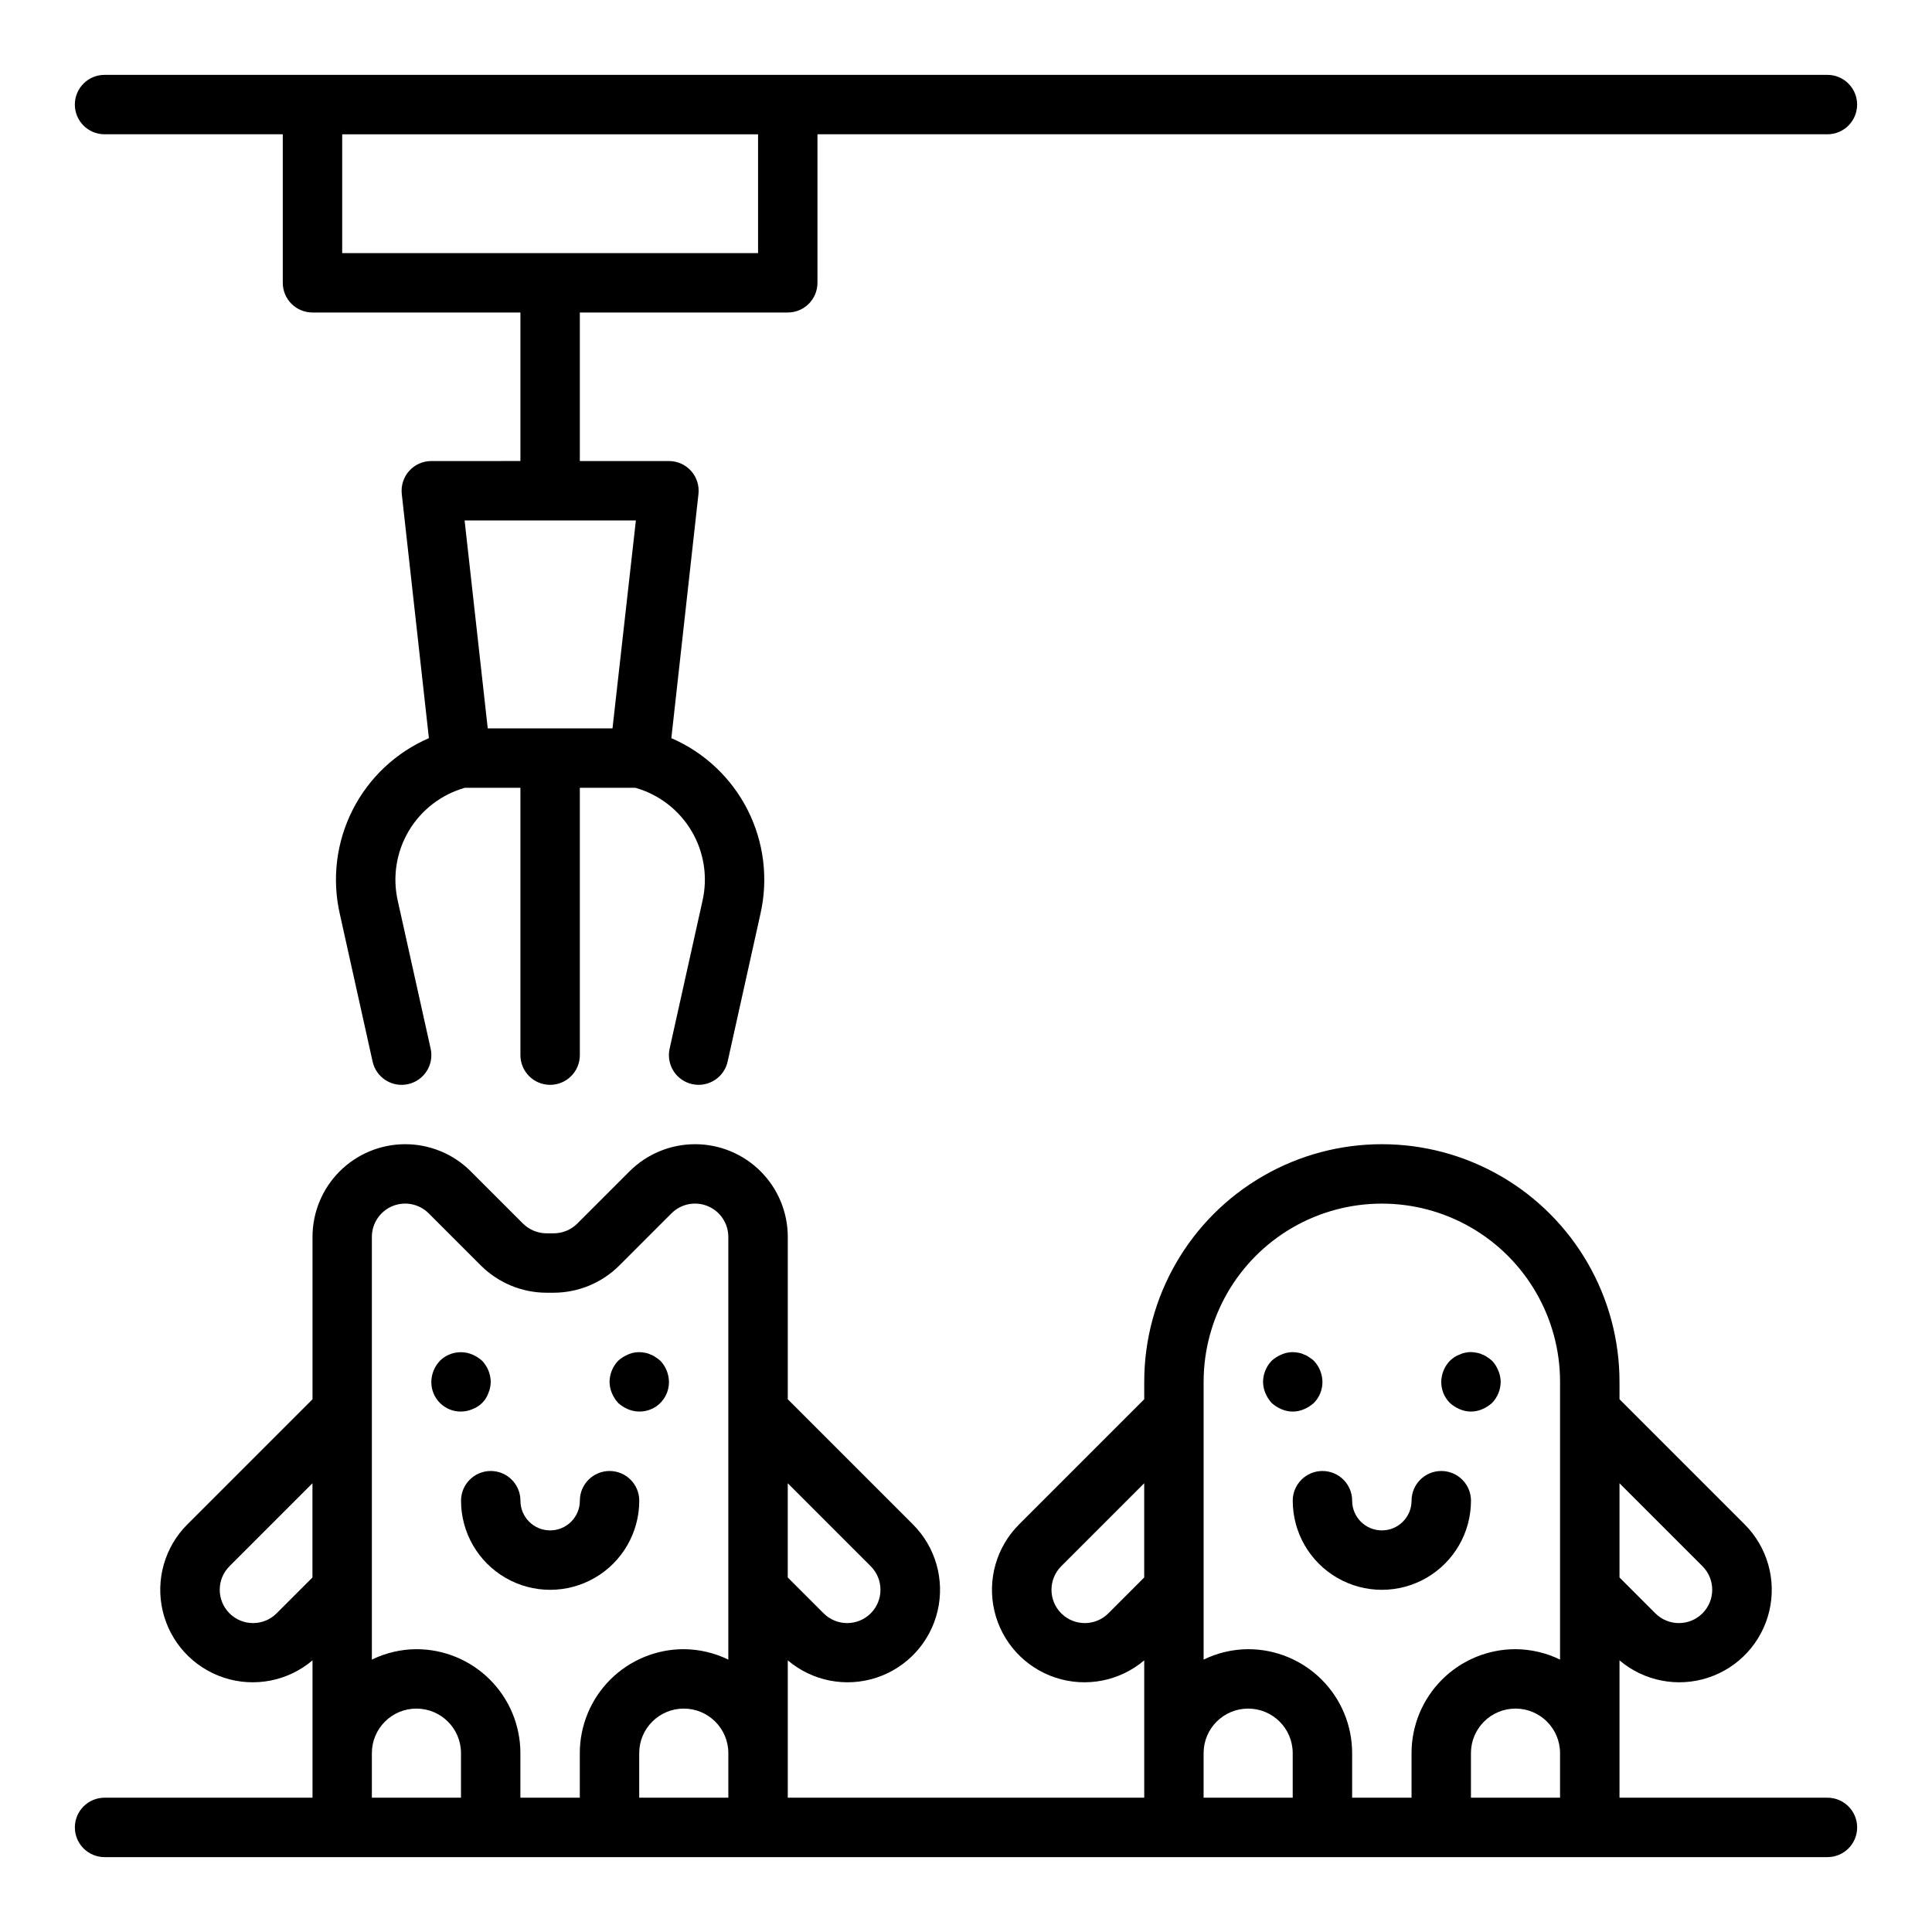
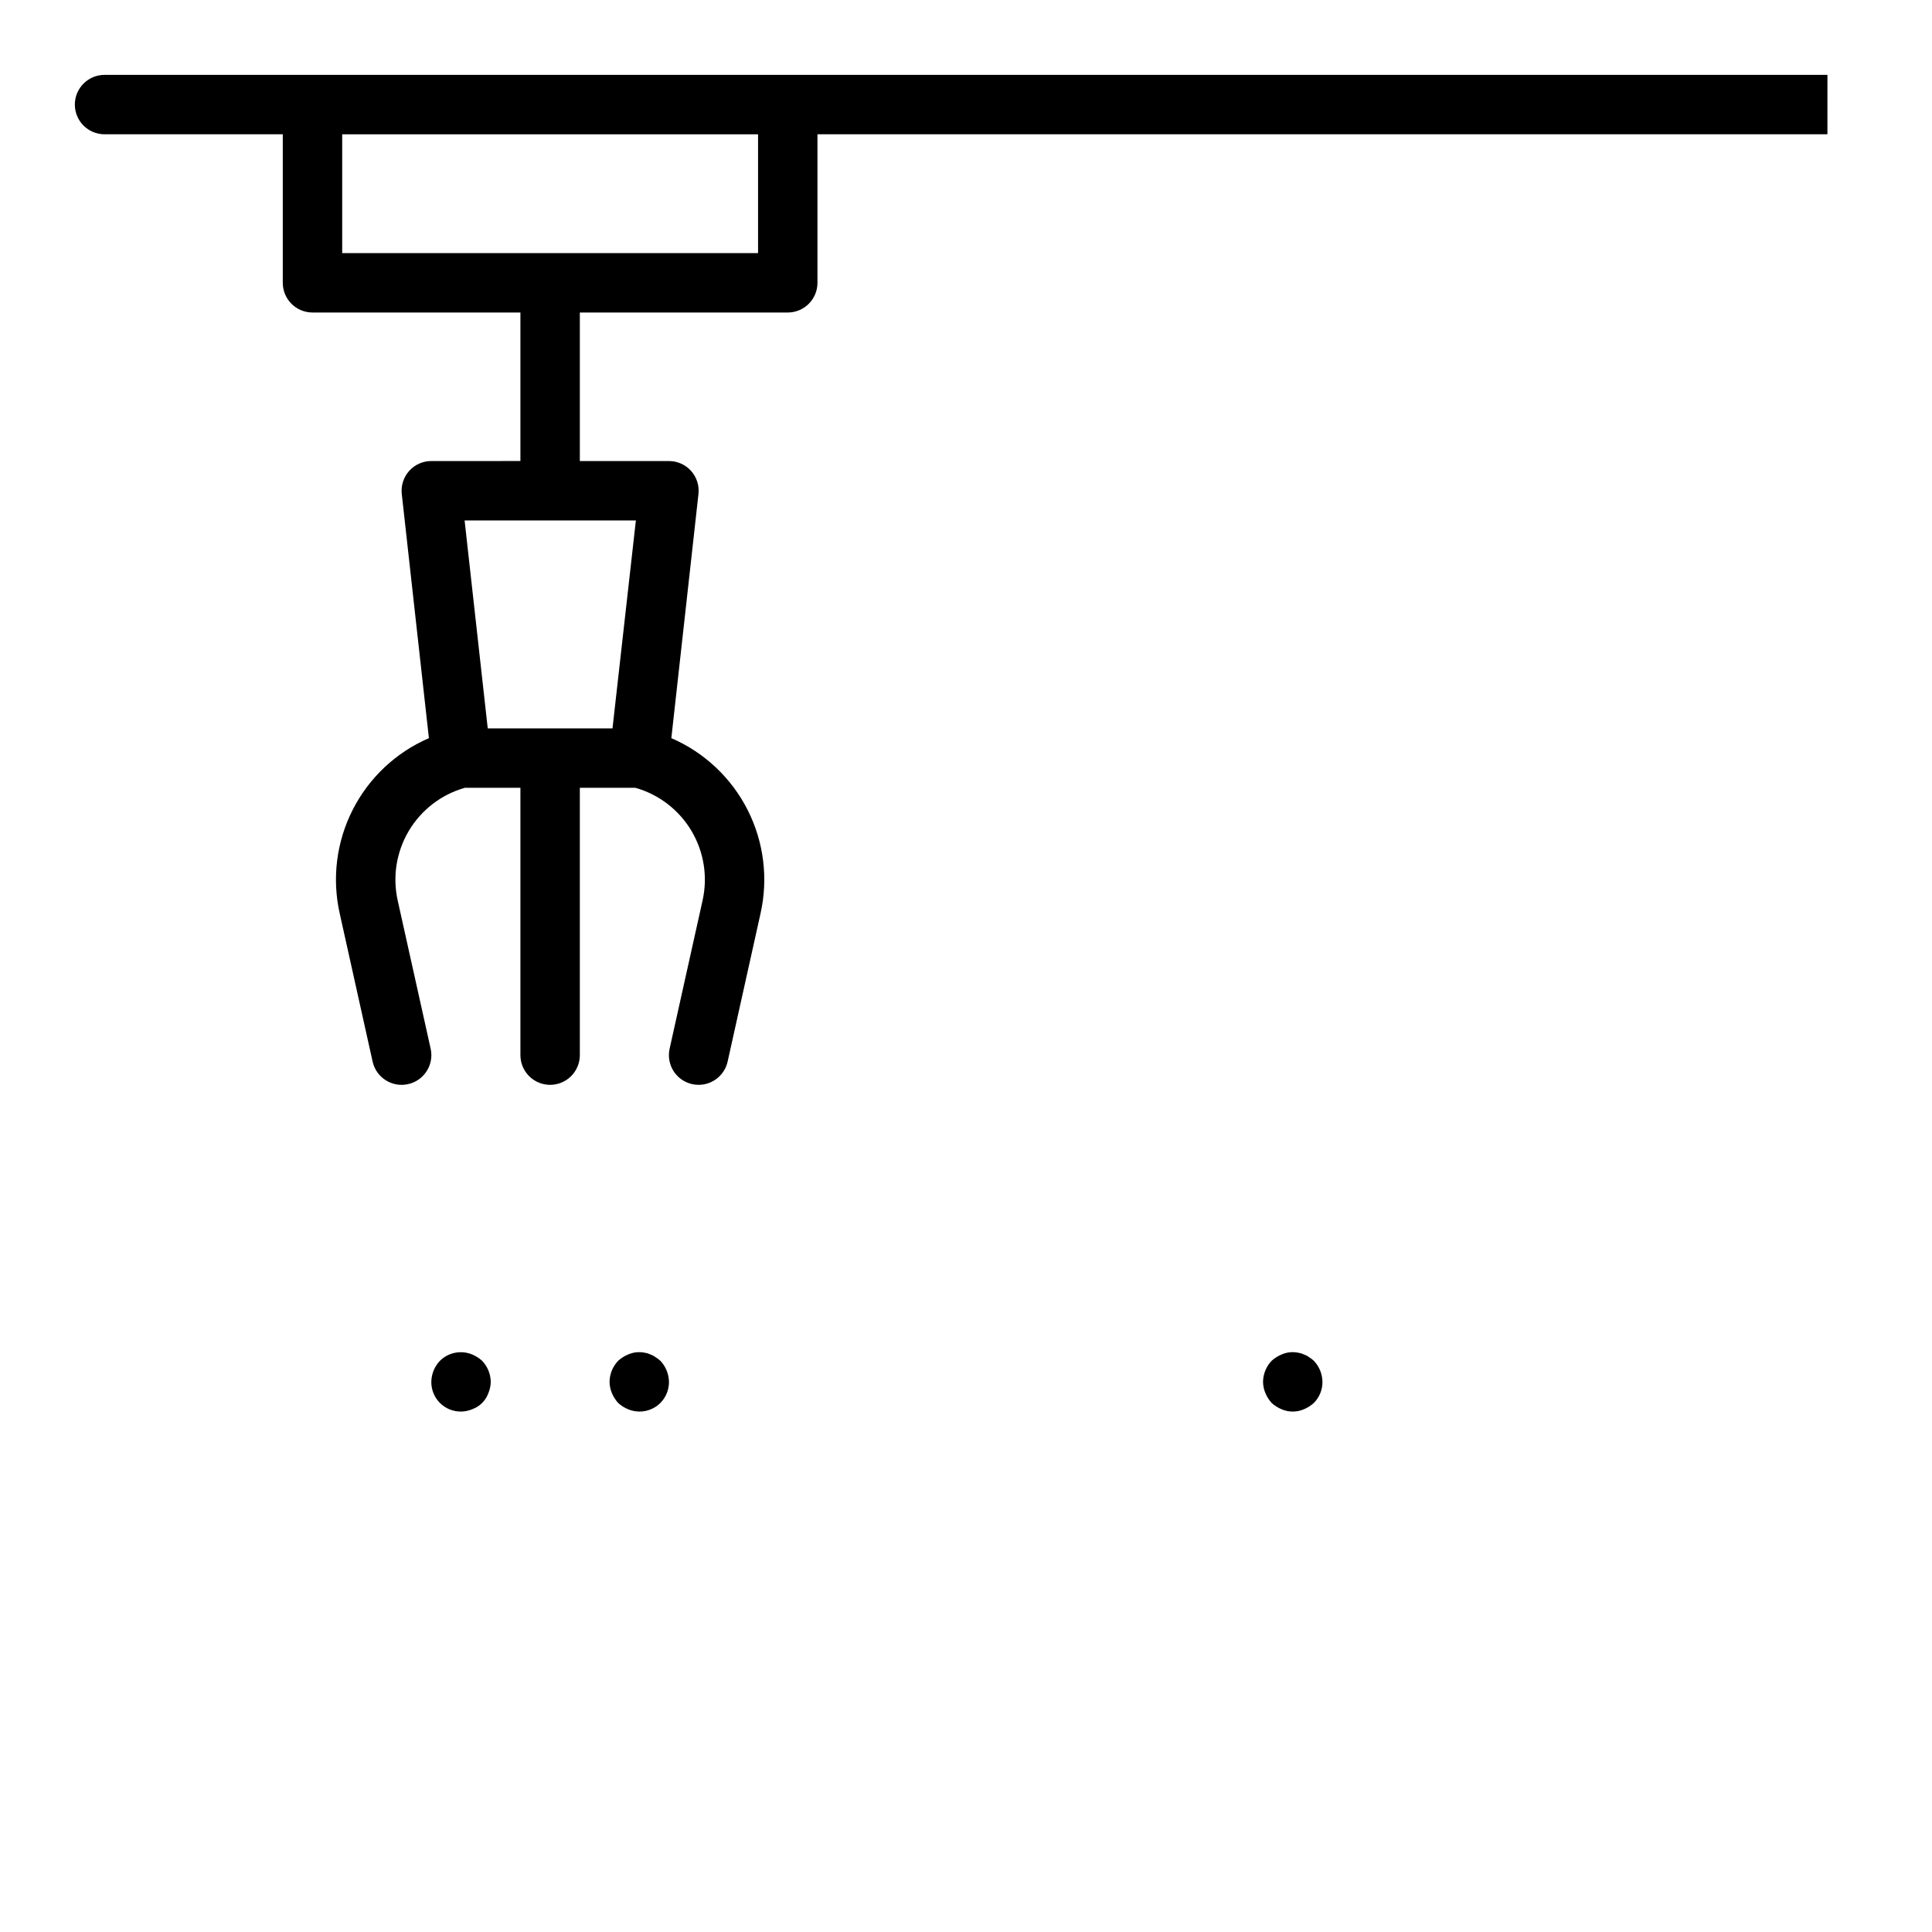
<svg xmlns="http://www.w3.org/2000/svg" fill="#000000" width="800px" height="800px" version="1.1" viewBox="144 144 512 512">
  <g>
    <path d="m266.18 518.08c1.027-0.012 2.043-0.227 2.988-0.629 1.98-0.715 3.535-2.273 4.254-4.25 0.402-0.949 0.617-1.965 0.629-2.992-0.031-2.086-0.844-4.082-2.285-5.59-0.766-0.691-1.645-1.25-2.598-1.652-2.93-1.234-6.316-0.582-8.578 1.652-1.441 1.508-2.258 3.504-2.285 5.59-0.02 2.094 0.801 4.109 2.285 5.59 1.48 1.48 3.492 2.305 5.59 2.281z" />
    <path d="m307.82 515.8c0.766 0.695 1.645 1.254 2.598 1.652 2.422 1.039 5.203 0.781 7.394-0.68 2.191-1.461 3.496-3.93 3.469-6.562-0.027-2.086-0.844-4.082-2.281-5.59-0.387-0.355-0.809-0.672-1.262-0.945-0.402-0.309-0.855-0.551-1.336-0.707-0.473-0.238-0.98-0.398-1.504-0.473-1.504-0.32-3.074-0.156-4.481 0.473-0.953 0.398-1.832 0.957-2.598 1.652-1.441 1.508-2.258 3.504-2.281 5.59 0.012 1.027 0.227 2.043 0.629 2.992 0.402 0.953 0.961 1.828 1.652 2.598z" />
-     <path d="m266.18 541.7c0 8.438 4.5 16.234 11.805 20.453 7.309 4.219 16.312 4.219 23.617 0 7.309-4.219 11.809-12.016 11.809-20.453 0-4.348-3.523-7.871-7.871-7.871s-7.871 3.523-7.871 7.871c0 4.348-3.527 7.871-7.875 7.871-4.348 0-7.871-3.523-7.871-7.871 0-4.348-3.523-7.871-7.871-7.871s-7.871 3.523-7.871 7.871z" />
-     <path d="m628.29 620.41h-55.105v-36.398c6.504 5.512 15.402 7.25 23.5 4.586 8.102-2.664 14.23-9.344 16.195-17.641 1.961-8.297-0.531-17.016-6.578-23.023l-33.117-33.117v-4.613c0-22.5-12.004-43.289-31.488-54.539-19.484-11.25-43.492-11.25-62.977 0s-31.488 32.039-31.488 54.539v4.613l-33.117 33.117c-6.047 6.008-8.539 14.727-6.578 23.023 1.961 8.297 8.094 14.977 16.195 17.641 8.098 2.664 16.996 0.926 23.5-4.586v36.398h-94.465v-36.398c6.504 5.512 15.402 7.25 23.504 4.586 8.098-2.664 14.23-9.344 16.191-17.641 1.961-8.297-0.527-17.016-6.578-23.023l-33.117-33.117v-43.02c0-6.519-2.586-12.766-7.195-17.375-4.606-4.609-10.855-7.195-17.371-7.195-6.519 0-12.766 2.586-17.375 7.195l-13.84 13.84c-1.66 1.648-3.902 2.574-6.242 2.582h-1.906c-2.336-0.008-4.582-0.934-6.242-2.582l-13.84-13.84h0.004c-4.609-4.609-10.859-7.195-17.375-7.195-6.516 0-12.766 2.586-17.375 7.195-4.606 4.609-7.195 10.855-7.195 17.375v43.02l-33.117 33.117c-6.047 6.008-8.539 14.727-6.574 23.023 1.961 8.297 8.094 14.977 16.191 17.641 8.098 2.664 17 0.926 23.5-4.586v36.398h-55.102c-4.348 0-7.875 3.527-7.875 7.875 0 4.348 3.527 7.871 7.875 7.871h456.58c4.348 0 7.871-3.523 7.871-7.871 0-4.348-3.523-7.875-7.871-7.875zm-33.117-61.348-0.004 0.004c3.449 3.445 3.449 9.035 0 12.484-3.445 3.445-9.035 3.445-12.484 0l-9.5-9.504v-24.969zm-132.2-48.859c0-16.875 9-32.469 23.613-40.906 14.613-8.434 32.621-8.434 47.234 0 14.613 8.438 23.613 24.031 23.613 40.906v73.609c-3.676-1.793-7.715-2.738-11.805-2.762-7.309 0-14.316 2.902-19.484 8.07-5.168 5.168-8.07 12.176-8.07 19.48v11.809h-15.742v-11.809c0-7.305-2.902-14.312-8.07-19.48s-12.176-8.07-19.484-8.07c-4.094 0.023-8.129 0.969-11.805 2.762zm-25.246 61.348c-3.449 3.445-9.039 3.445-12.488 0-3.445-3.449-3.445-9.039 0-12.484l21.988-21.988v24.969zm-62.977-12.484c3.445 3.445 3.445 9.035 0 12.484-3.449 3.445-9.039 3.445-12.484 0l-9.504-9.504v-24.969zm-132.2-87.27c-0.004-3.574 2.148-6.793 5.445-8.16 3.301-1.367 7.098-0.609 9.621 1.918l13.84 13.84v-0.004c4.617 4.594 10.859 7.18 17.371 7.195h1.906c6.512-0.016 12.758-2.602 17.375-7.195l13.84-13.84v0.004c2.523-2.527 6.32-3.285 9.617-1.918 3.301 1.367 5.449 4.586 5.449 8.16v112.02-0.004c-3.68-1.793-7.715-2.738-11.809-2.762-7.309 0-14.316 2.902-19.484 8.07-5.164 5.168-8.066 12.176-8.066 19.48v11.809h-15.746v-11.809c0-7.305-2.902-14.312-8.07-19.48-5.168-5.168-12.176-8.07-19.48-8.07-4.094 0.023-8.129 0.969-11.809 2.762zm-25.246 99.754c-3.449 3.445-9.039 3.445-12.484 0-3.449-3.449-3.449-9.039 0-12.484l21.984-21.988v24.969zm25.246 48.859v-11.809c0-6.519 5.285-11.805 11.809-11.805 6.519 0 11.809 5.285 11.809 11.805v11.809zm70.848 0v-11.809c0-6.519 5.285-11.805 11.809-11.805 6.519 0 11.809 5.285 11.809 11.805v11.809zm149.57 0v-11.809c0-6.519 5.285-11.805 11.805-11.805 6.523 0 11.809 5.285 11.809 11.805v11.809zm70.848 0v-11.809c0-6.519 5.285-11.805 11.809-11.805 6.519 0 11.805 5.285 11.805 11.805v11.809z" />
    <path d="m481 515.8c0.766 0.695 1.645 1.254 2.598 1.652 1.906 0.84 4.078 0.84 5.984 0 0.953-0.402 1.832-0.961 2.598-1.652 1.477-1.484 2.301-3.496 2.281-5.59-0.027-2.086-0.844-4.082-2.281-5.59-0.387-0.355-0.809-0.672-1.258-0.945-0.402-0.309-0.855-0.551-1.34-0.707-0.473-0.238-0.98-0.398-1.504-0.473-1.504-0.32-3.074-0.156-4.481 0.473-0.953 0.398-1.832 0.957-2.598 1.652-1.441 1.508-2.258 3.504-2.281 5.59 0.012 1.027 0.227 2.043 0.629 2.992 0.402 0.953 0.961 1.828 1.652 2.598z" />
-     <path d="m530.83 517.45c1.906 0.84 4.078 0.84 5.981 0 0.953-0.402 1.832-0.961 2.598-1.652 1.453-1.504 2.269-3.504 2.285-5.59-0.012-1.027-0.227-2.047-0.629-2.992-0.383-0.961-0.941-1.844-1.656-2.598-0.387-0.355-0.809-0.672-1.258-0.945-0.402-0.309-0.855-0.551-1.34-0.707-0.469-0.238-0.977-0.398-1.5-0.473-1.008-0.234-2.059-0.234-3.062 0-0.496 0.086-0.973 0.246-1.418 0.473-0.504 0.172-0.984 0.41-1.426 0.707-0.406 0.293-0.801 0.609-1.172 0.945-1.441 1.508-2.258 3.504-2.285 5.59-0.02 2.094 0.805 4.109 2.285 5.59 0.766 0.695 1.645 1.254 2.598 1.652z" />
-     <path d="m486.59 541.7c0 8.438 4.504 16.234 11.809 20.453 7.309 4.219 16.309 4.219 23.617 0 7.305-4.219 11.809-12.016 11.809-20.453 0-4.348-3.527-7.871-7.875-7.871-4.348 0-7.871 3.523-7.871 7.871 0 4.348-3.523 7.871-7.871 7.871-4.348 0-7.871-3.523-7.871-7.871 0-4.348-3.527-7.871-7.875-7.871-4.348 0-7.871 3.523-7.871 7.871z" />
-     <path d="m628.29 163.84h-456.58c-4.348 0-7.875 3.527-7.875 7.875 0 4.348 3.527 7.871 7.875 7.871h47.23v39.359c0 2.09 0.828 4.09 2.305 5.566 1.477 1.477 3.481 2.305 5.566 2.305h55.105v39.359l-23.617 0.004c-2.238 0-4.371 0.949-5.863 2.617s-2.207 3.894-1.961 6.117l7.188 64.699v0.004c-8.746 3.785-15.895 10.512-20.207 19.012s-5.519 18.238-3.41 27.535l8.699 39.164c0.945 4.246 5.152 6.926 9.398 5.981 4.25-0.941 6.93-5.152 5.984-9.398l-8.707-39.156c-1.441-6.324-0.402-12.961 2.906-18.543 3.309-5.578 8.637-9.676 14.879-11.441h14.711v70.848c0 4.348 3.523 7.875 7.871 7.875 4.348 0 7.875-3.527 7.875-7.875v-70.848h14.711c6.242 1.766 11.57 5.859 14.883 11.441 3.309 5.578 4.352 12.219 2.906 18.543l-8.707 39.156h0.004c-0.457 2.039-0.082 4.176 1.039 5.941 1.125 1.762 2.902 3.008 4.941 3.457 0.562 0.117 1.137 0.18 1.707 0.184 3.691-0.004 6.883-2.566 7.684-6.164l8.699-39.164c2.109-9.297 0.906-19.035-3.406-27.535s-11.461-15.227-20.211-19.012l7.188-64.699v-0.004c0.246-2.223-0.465-4.449-1.957-6.117-1.496-1.668-3.629-2.617-5.867-2.617h-23.613v-39.363h55.105-0.004c2.09 0 4.09-0.828 5.566-2.305 1.477-1.477 2.305-3.477 2.305-5.566v-39.359h267.65c4.348 0 7.871-3.523 7.871-7.871 0-4.348-3.523-7.875-7.871-7.875zm-321.97 173.19h-33.062l-6.133-55.105h45.391zm38.574-125.95h-110.21v-31.488h110.21z" />
+     <path d="m628.29 163.84h-456.58c-4.348 0-7.875 3.527-7.875 7.875 0 4.348 3.527 7.871 7.875 7.871h47.23v39.359c0 2.09 0.828 4.09 2.305 5.566 1.477 1.477 3.481 2.305 5.566 2.305h55.105v39.359l-23.617 0.004c-2.238 0-4.371 0.949-5.863 2.617s-2.207 3.894-1.961 6.117l7.188 64.699v0.004c-8.746 3.785-15.895 10.512-20.207 19.012s-5.519 18.238-3.41 27.535l8.699 39.164c0.945 4.246 5.152 6.926 9.398 5.981 4.25-0.941 6.93-5.152 5.984-9.398l-8.707-39.156c-1.441-6.324-0.402-12.961 2.906-18.543 3.309-5.578 8.637-9.676 14.879-11.441h14.711v70.848c0 4.348 3.523 7.875 7.871 7.875 4.348 0 7.875-3.527 7.875-7.875v-70.848h14.711c6.242 1.766 11.57 5.859 14.883 11.441 3.309 5.578 4.352 12.219 2.906 18.543l-8.707 39.156h0.004c-0.457 2.039-0.082 4.176 1.039 5.941 1.125 1.762 2.902 3.008 4.941 3.457 0.562 0.117 1.137 0.18 1.707 0.184 3.691-0.004 6.883-2.566 7.684-6.164l8.699-39.164c2.109-9.297 0.906-19.035-3.406-27.535s-11.461-15.227-20.211-19.012l7.188-64.699v-0.004c0.246-2.223-0.465-4.449-1.957-6.117-1.496-1.668-3.629-2.617-5.867-2.617h-23.613v-39.363h55.105-0.004c2.09 0 4.09-0.828 5.566-2.305 1.477-1.477 2.305-3.477 2.305-5.566v-39.359h267.65zm-321.97 173.19h-33.062l-6.133-55.105h45.391zm38.574-125.95h-110.21v-31.488h110.21z" />
  </g>
</svg>